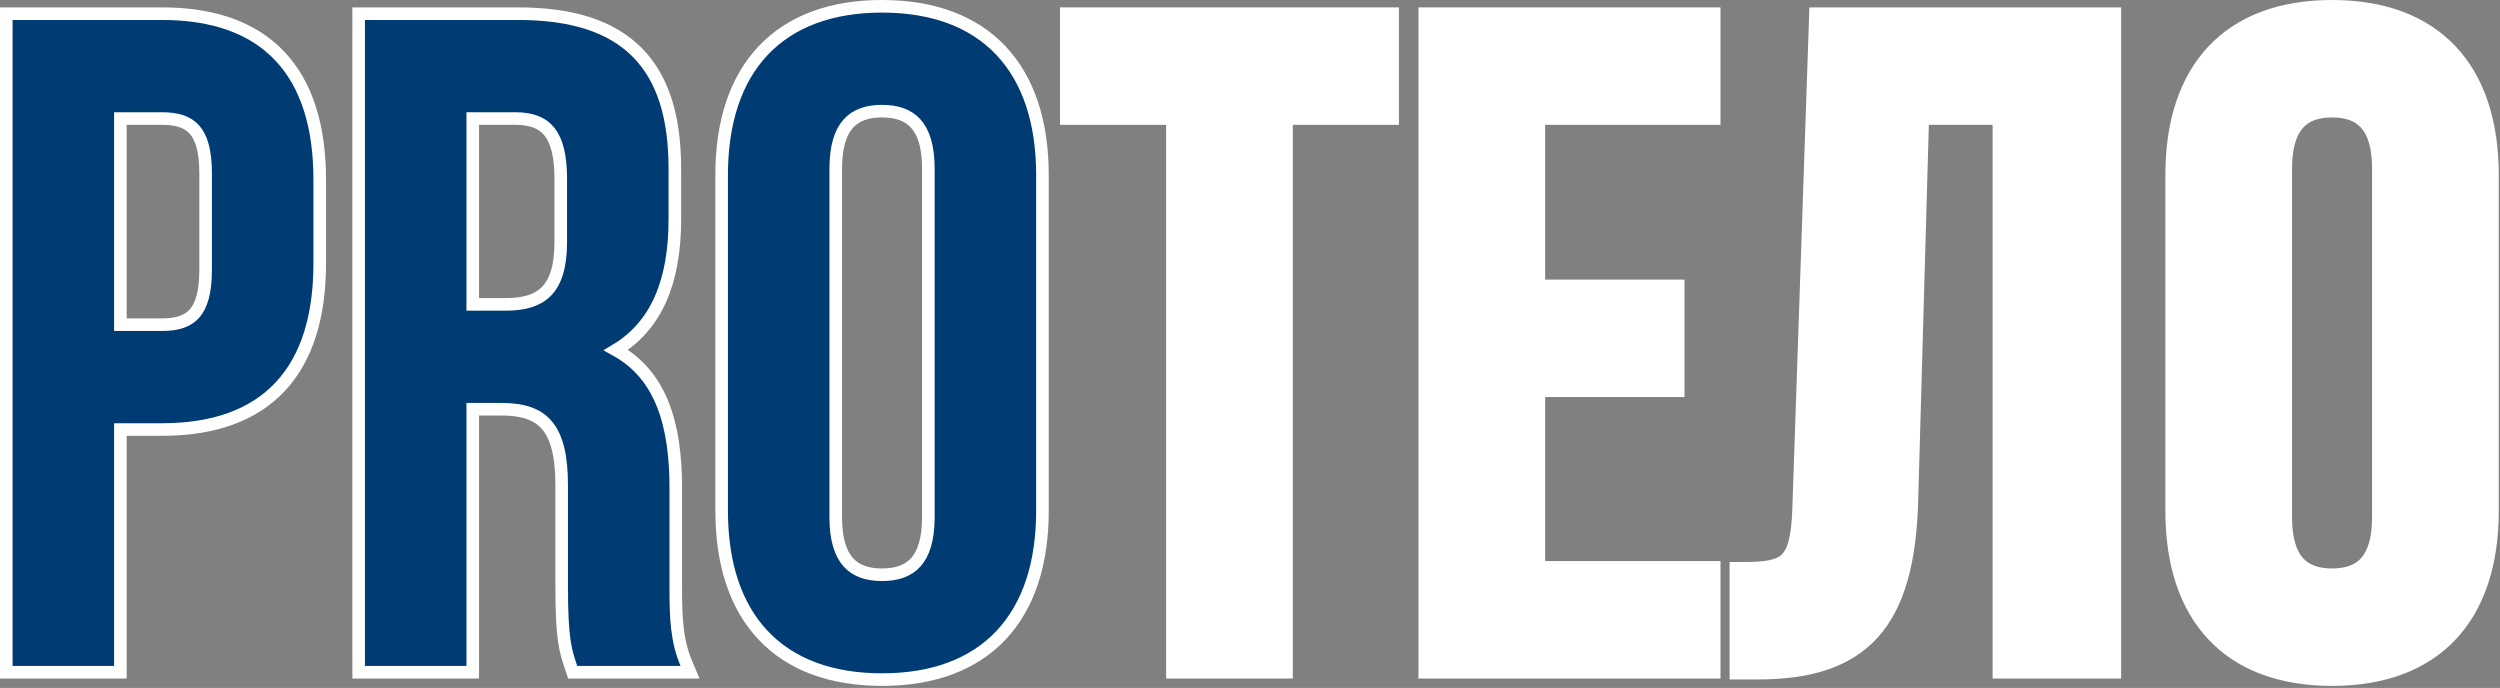
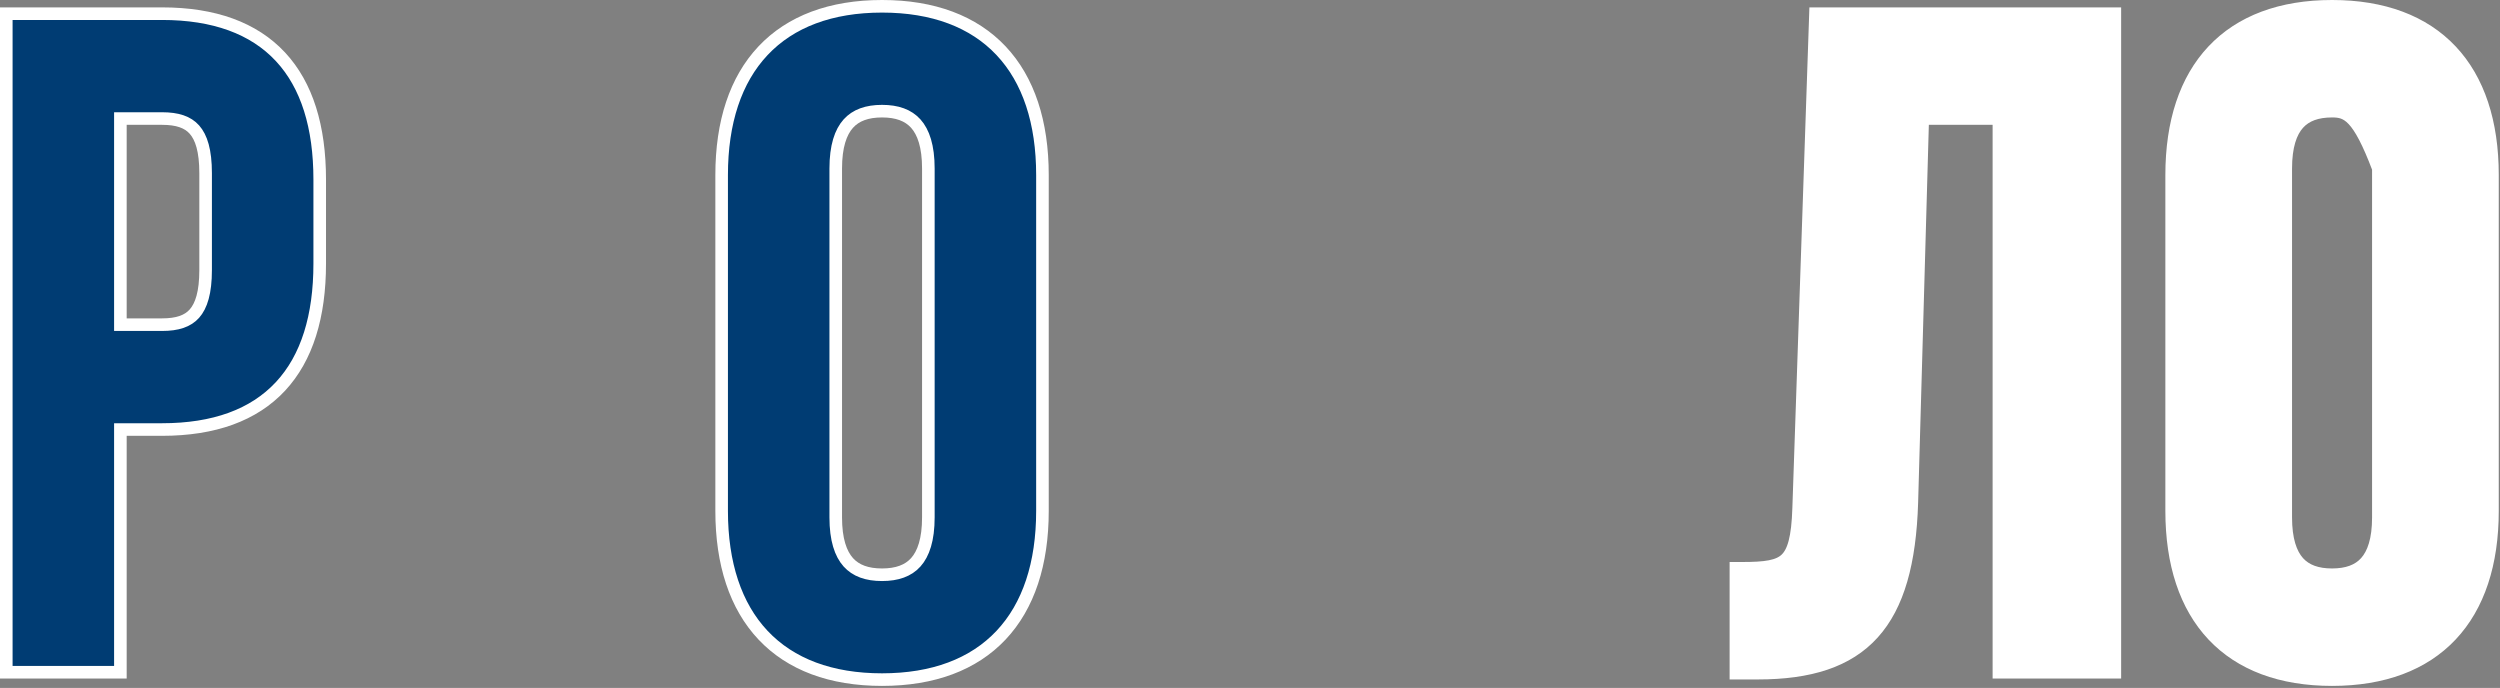
<svg xmlns="http://www.w3.org/2000/svg" width="596" height="164" viewBox="0 0 596 164" fill="none">
  <rect x="0" y="0" width="596" height="164" fill="#808080" stroke="none" />
-   <path d="M555.963 1.5C568.142 1.5 577.767 5.116 584.335 12.092C590.891 19.053 594.204 29.15 594.204 41.72V121.8C594.204 134.37 590.891 144.467 584.335 151.429C577.767 158.404 568.142 162.019 555.963 162.02C543.785 162.02 534.16 158.404 527.591 151.429C521.036 144.467 517.723 134.37 517.723 121.8V41.72C517.723 29.15 521.036 19.053 527.591 12.092C534.16 5.116 543.785 1.5 555.963 1.5ZM555.963 26.5C552.379 26.5 549.718 27.466 547.921 29.467C546.096 31.5 544.923 34.866 544.923 40.18V123.34C544.923 128.653 546.096 132.019 547.921 134.053C549.718 136.054 552.379 137.02 555.963 137.02C559.547 137.019 562.208 136.054 564.004 134.053C565.83 132.019 567.003 128.653 567.003 123.34V40.18C567.003 34.866 565.83 31.5 564.004 29.467C562.208 27.466 559.547 26.5 555.963 26.5Z" fill="white" stroke="white" stroke-width="3" />
+   <path d="M555.963 1.5C568.142 1.5 577.767 5.116 584.335 12.092C590.891 19.053 594.204 29.15 594.204 41.72V121.8C594.204 134.37 590.891 144.467 584.335 151.429C577.767 158.404 568.142 162.019 555.963 162.02C543.785 162.02 534.16 158.404 527.591 151.429C521.036 144.467 517.723 134.37 517.723 121.8V41.72C517.723 29.15 521.036 19.053 527.591 12.092C534.16 5.116 543.785 1.5 555.963 1.5ZM555.963 26.5C552.379 26.5 549.718 27.466 547.921 29.467C546.096 31.5 544.923 34.866 544.923 40.18V123.34C544.923 128.653 546.096 132.019 547.921 134.053C549.718 136.054 552.379 137.02 555.963 137.02C559.547 137.019 562.208 136.054 564.004 134.053C565.83 132.019 567.003 128.653 567.003 123.34V40.18C562.208 27.466 559.547 26.5 555.963 26.5Z" fill="white" stroke="white" stroke-width="3" />
  <path d="M504.18 3.26V160.26H476.54V28.26H458.378L455.78 119.863V119.866C455.336 134.06 452.565 144.296 446.538 150.966C440.467 157.686 431.38 160.48 419.08 160.48H413.84V135.48H415.34C418.078 135.48 420.237 135.382 421.969 135.044C423.679 134.71 424.869 134.161 425.752 133.33C427.563 131.628 428.58 128.28 428.801 121.094V121.089L432.761 4.709L432.81 3.26H504.18Z" fill="white" stroke="white" stroke-width="3" />
-   <path d="M408.664 3.26V28.26H366.864V68.16H400.084V93.16H366.864V135.26H408.664V160.26H339.664V3.26H408.664Z" fill="white" stroke="white" stroke-width="3" />
-   <path d="M332.006 3.26V28.26H306.706V160.26H279.506V28.26H254.206V3.26H332.006Z" fill="white" stroke="white" stroke-width="3" />
  <path d="M210.28 1.5C222.458 1.5 232.083 5.116 238.652 12.092C245.207 19.053 248.52 29.15 248.52 41.72V121.8C248.52 134.37 245.207 144.467 238.652 151.429C232.083 158.404 222.458 162.019 210.28 162.02C198.101 162.02 188.476 158.404 181.908 151.429C175.352 144.467 172.04 134.37 172.04 121.8V41.72C172.04 29.15 175.352 19.053 181.908 12.092C188.476 5.116 198.101 1.5 210.28 1.5ZM210.28 26.5C206.696 26.5 204.034 27.466 202.238 29.467C200.413 31.5 199.24 34.866 199.24 40.18V123.34C199.24 128.653 200.413 132.019 202.238 134.053C204.034 136.054 206.696 137.02 210.28 137.02C213.864 137.019 216.525 136.054 218.321 134.053C220.146 132.019 221.32 128.653 221.32 123.34V40.18C221.32 34.866 220.146 31.5 218.321 29.467C216.525 27.466 213.864 26.5 210.28 26.5Z" fill="#003C73" stroke="white" stroke-width="3" />
-   <path d="M123.523 3.26C136.267 3.26 145.699 6.22 151.925 12.504C158.148 18.786 160.884 28.105 160.884 40.18V52.279C160.884 67.136 156.492 77.656 146.852 83.454C157.667 89.432 161.104 101.274 161.104 116.3V140.06C161.104 147.541 161.335 152.764 163.625 158.176L164.507 160.26H136.522L136.181 159.235C135.519 157.249 134.93 155.543 134.524 152.732C134.124 149.957 133.904 146.132 133.904 139.84V115.64C133.904 108.593 132.698 104.141 130.456 101.447C128.275 98.825 124.845 97.56 119.563 97.56H112.704V160.26H85.504V3.26H123.523ZM112.704 72.56H120.664C124.987 72.56 128.141 71.608 130.24 69.486C132.346 67.356 133.684 63.754 133.684 57.779V42.6C133.684 37.212 132.756 33.663 131.057 31.475C129.426 29.375 126.866 28.26 122.864 28.26H112.704V72.56Z" fill="#003C73" stroke="white" stroke-width="3" />
  <path d="M38.64 3.26C51.012 3.26 60.489 6.697 66.853 13.528C73.198 20.339 76.22 30.282 76.22 42.82V62.84C76.22 75.378 73.198 85.32 66.853 92.132C60.489 98.963 51.012 102.4 38.64 102.4H28.7V160.26H1.5V3.26H38.64ZM28.7 77.4H38.64C42.288 77.4 44.746 76.566 46.347 74.768C47.989 72.923 49.02 69.747 49.02 64.38V41.279C49.02 35.913 47.989 32.738 46.347 30.893C44.746 29.095 42.288 28.26 38.64 28.26H28.7V77.4Z" fill="#003C73" stroke="white" stroke-width="3" />
</svg>